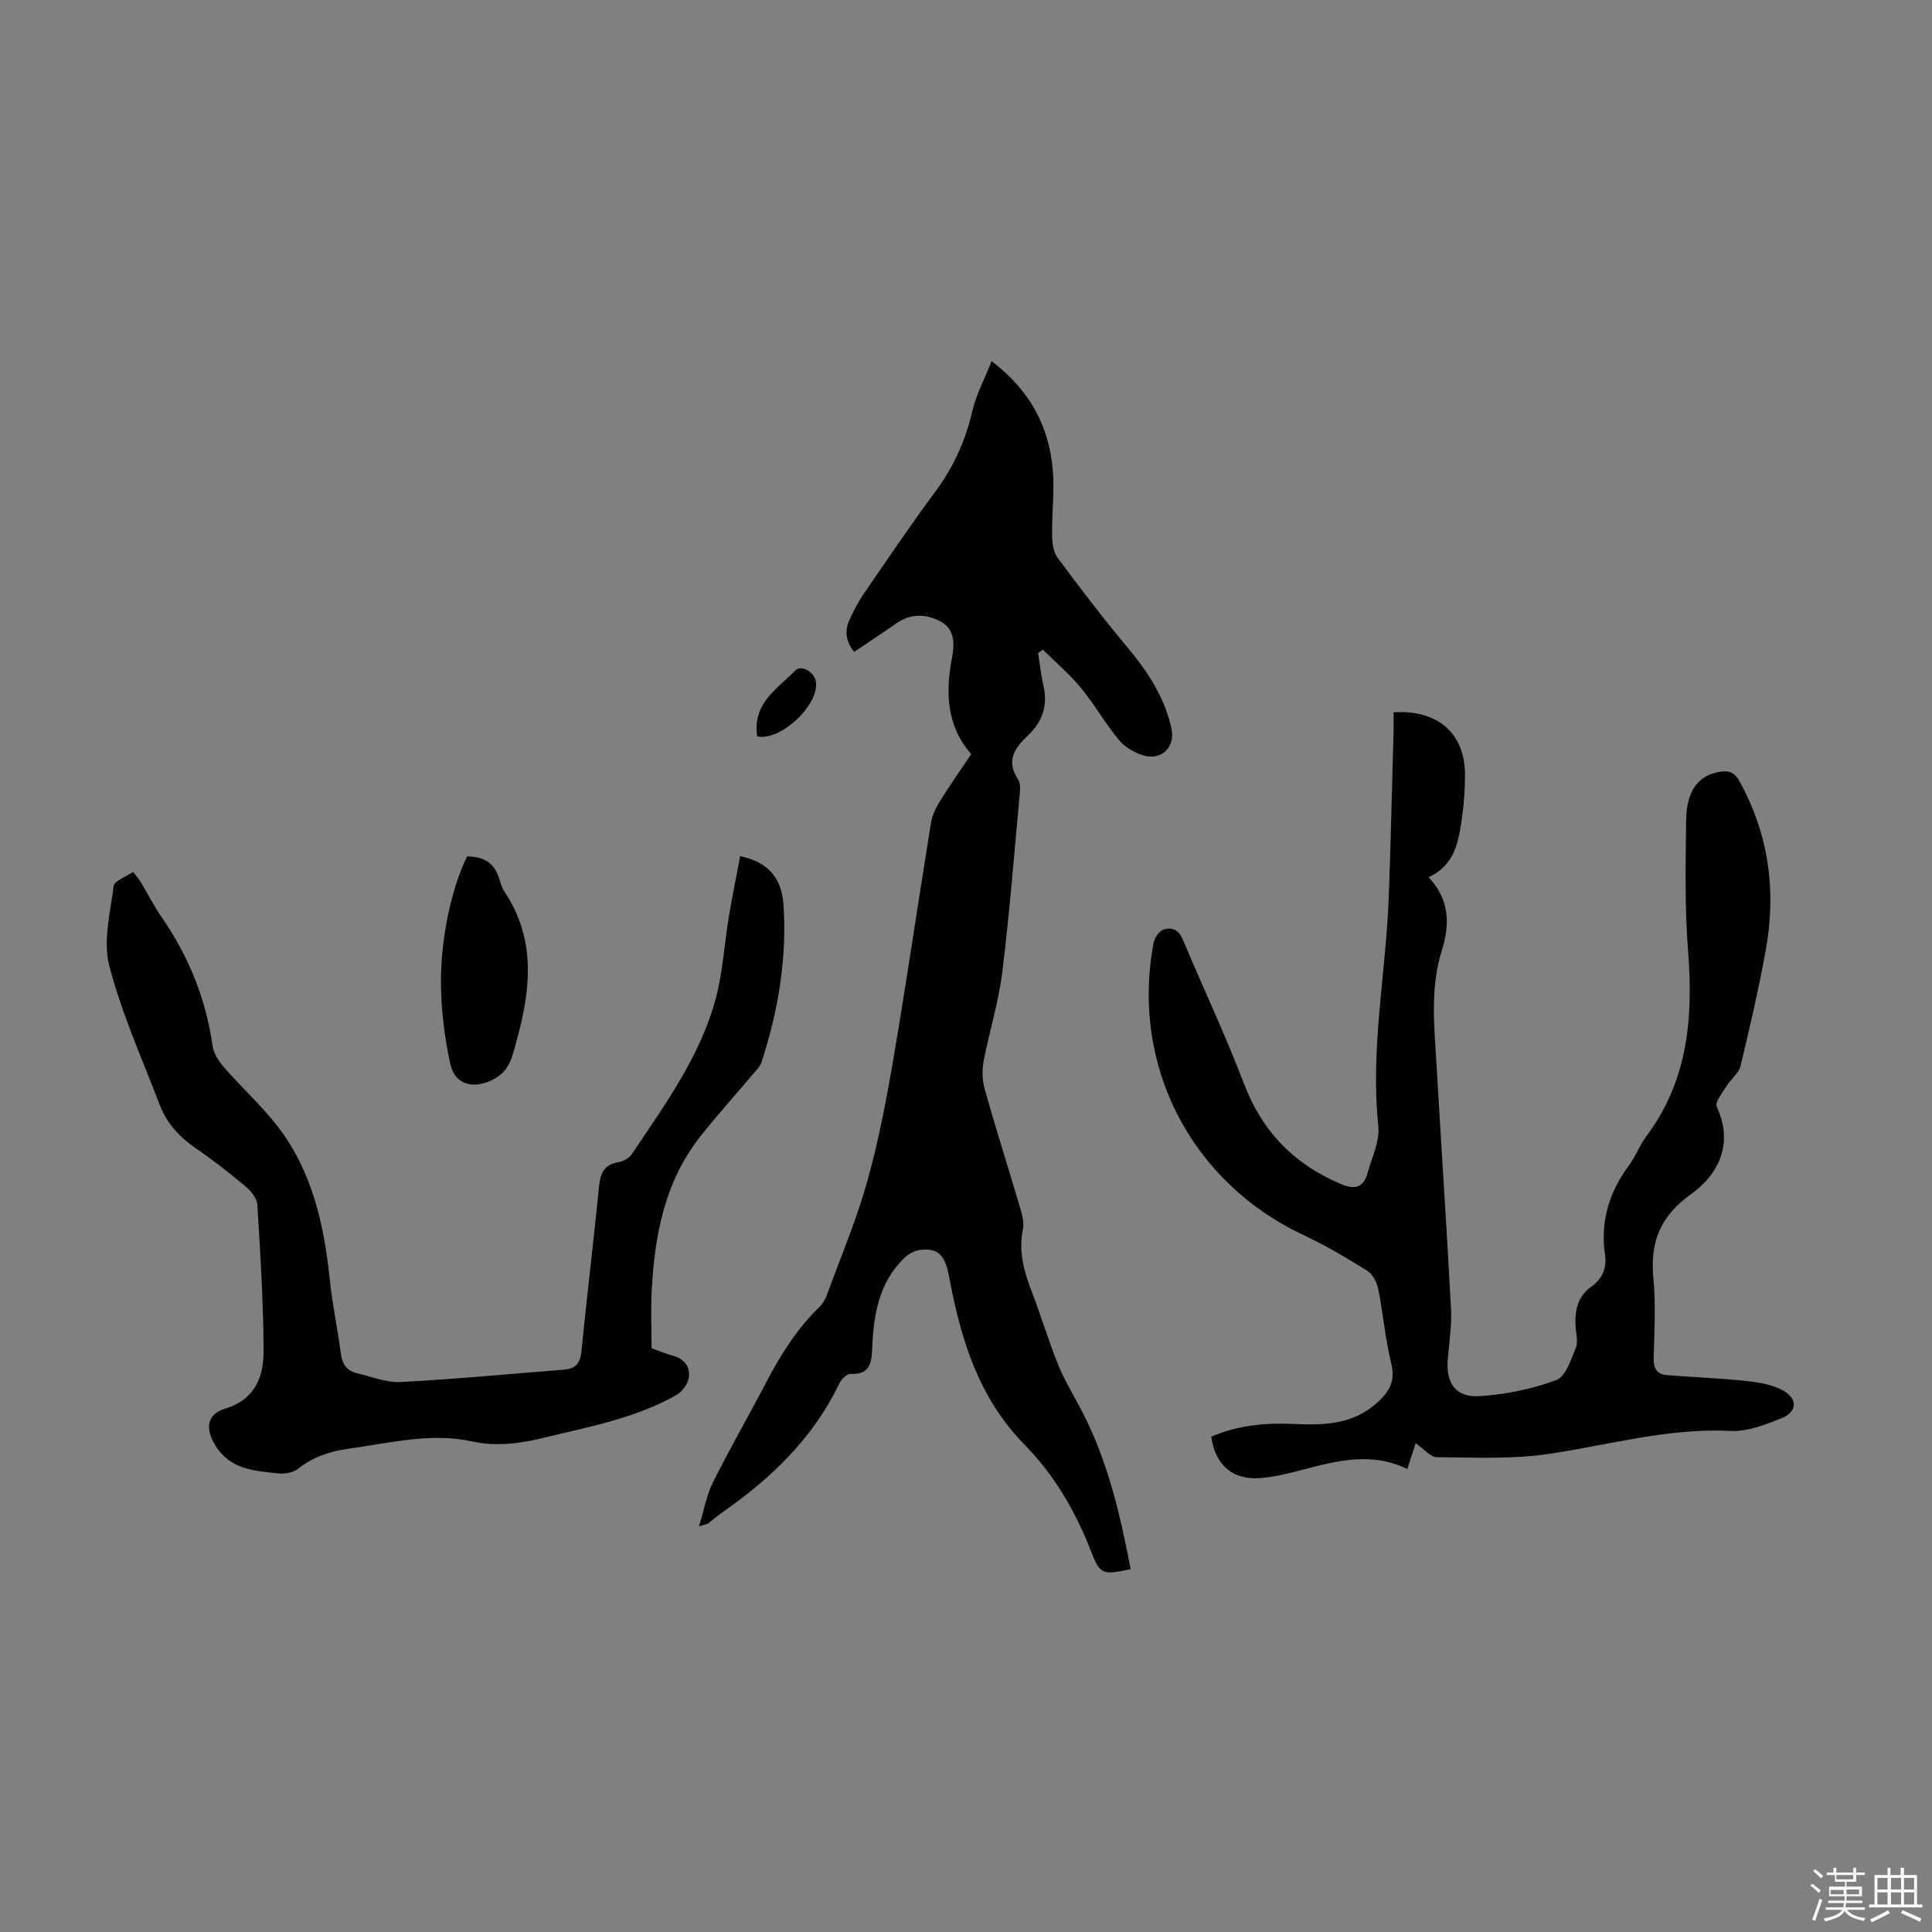
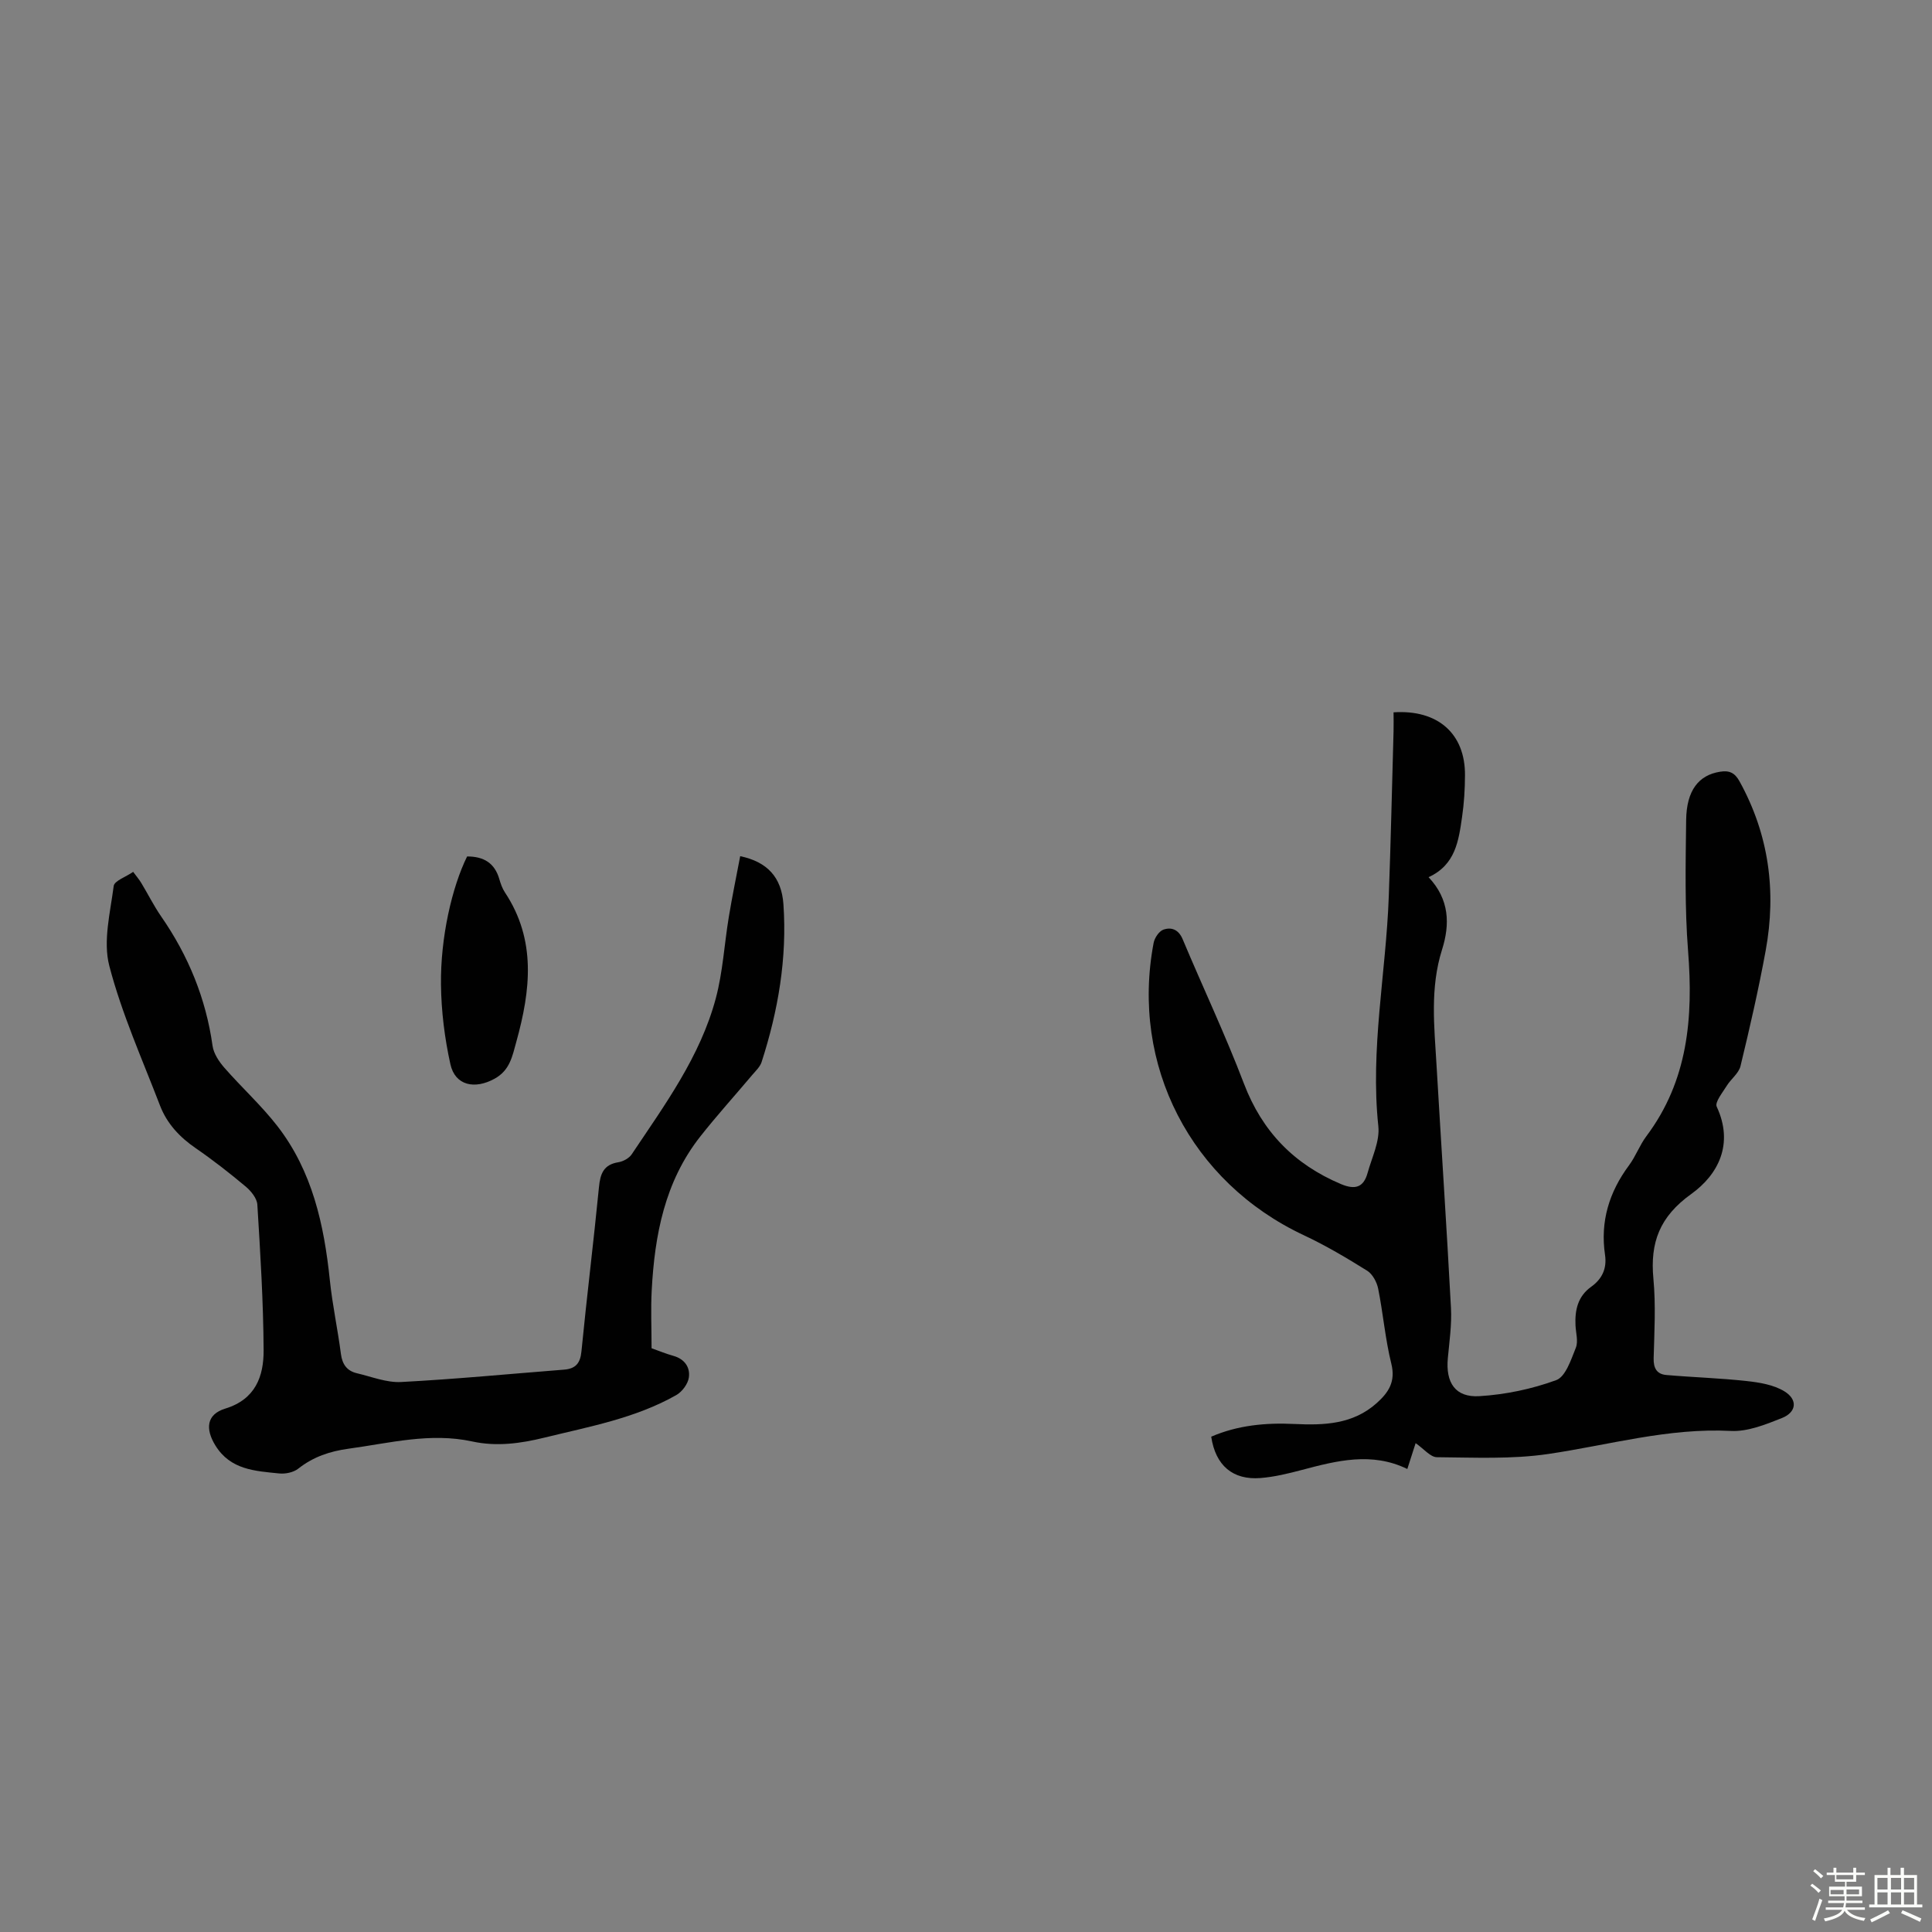
<svg xmlns="http://www.w3.org/2000/svg" enable-background="new 0 0 400 400" viewBox="0 0 400 400">
  <rect x="0" y="0" width="400" height="400" fill="#808080" stroke="none" />
  <path d="m374.8 390.4.4-.4c.7.5 1.3 1 1.8 1.4l-.5.5c-.5-.6-1.1-1.1-1.7-1.5zm1 7.3-.6-.3c.5-1.4 1.1-2.8 1.5-4.3.2.1.4.2.6.3-.5 1.3-1 2.8-1.5 4.3zm-.4-10.3.4-.4c.4.3 1 .8 1.7 1.4l-.5.5c-.4-.5-1-1-1.6-1.5zm2.5.3h1.7v-1h.6v1h3.5v-1h.6v1h1.8v.5h-1.8v1.4h-2v1h3.2v2h-3.2v.9h3.3v.5h-3.4c0 .3-.1.6-.1.9h4v.5h-3.7c.7.9 1.9 1.5 3.8 1.7-.1.2-.2.4-.3.6-2.1-.4-3.5-1.1-4-2.1-.4 1-1.8 1.7-4 2.2-.1-.2-.2-.4-.3-.6 2.1-.4 3.4-1 3.8-1.8h-3.4v-.5h3.6c.1-.3.1-.6.2-.9h-3.3v-.5h3.4c0-.3 0-.6 0-.9h-3.2v-2h3.3v-1h-2.1v-1.4h-1.7v-.5zm1.1 3.5v1h2.7c0-.3 0-.4 0-.4 0-.1 0-.2 0-.2 0-.1 0-.2 0-.3h-2.7zm1.2-3v.9h3.5v-.9zm4.7 3h-2.6v.6.4h2.6z" fill="#fbfcfa" />
  <path d="m393.6 386.7h.6v1.5h2.7v6.1h1.1v.6h-11v-.6h1.1v-6.1h2.7v-1.5h.6v1.5h2.1v-1.5zm-2.7 8.8.4.6c-1.2.6-2.5 1.3-3.8 1.9-.1-.2-.2-.4-.3-.6 1.2-.6 2.5-1.2 3.7-1.9zm-2.2-6.7v2.4h2.1v-2.4zm0 3v2.5h2.1v-2.5zm2.8-3v2.4h2.1v-2.4zm0 3v2.5h2.1v-2.5zm6 6.1c-1.4-.7-2.7-1.3-3.9-1.8l.3-.6c1.5.6 2.7 1.2 3.9 1.7zm-1.2-9.1h-2.1v2.4h2.1zm-2.1 3v2.5h2.1v-2.5z" fill="#fbfcfa" />
  <g fill="#010101">
-     <path d="m144.72 315.99c1.09-3.51 1.6-6.52 2.9-9.12 3.55-7.07 7.5-13.95 11.17-20.96 2.92-5.58 6.26-10.82 10.8-15.25.69-.67 1.25-1.58 1.58-2.48 2.88-7.85 6.15-15.6 8.4-23.63 2.37-8.45 4.01-17.14 5.48-25.81 2.74-16.09 5.08-32.25 7.7-48.36.26-1.59 1.03-3.17 1.89-4.56 2-3.23 4.19-6.33 6.44-9.67-5.11-5.9-5.36-12.74-3.98-19.95.53-2.78.64-5.88-2.3-7.49-2.97-1.63-6.17-1.75-9.18.33-2.85 1.97-5.73 3.88-8.76 5.92-1.71-2.11-2.06-4.27-1-6.57.84-1.82 1.74-3.64 2.86-5.29 4.94-7.19 9.83-14.43 15.02-21.44 3.74-5.05 6.17-10.51 7.59-16.61.79-3.4 2.51-6.58 3.97-10.28 7.86 5.97 11.83 13.36 12.65 22.31.41 4.54-.19 9.16-.12 13.74.02 1.58.24 3.47 1.13 4.66 4.66 6.28 9.41 12.5 14.42 18.5 4.22 5.06 7.77 10.37 9.17 16.91.79 3.67-1.95 6.56-5.66 5.55-1.91-.52-3.96-1.71-5.21-3.21-2.85-3.43-5.06-7.39-7.9-10.83-2.35-2.85-5.22-5.27-7.86-7.89-.33.23-.66.46-.99.7.36 2.26.59 4.55 1.11 6.78.96 4.13-.28 7.52-3.25 10.31-2.75 2.58-4.53 5.23-2.04 9.01.44.67.5 1.72.42 2.57-1.16 12.48-2.13 24.98-3.66 37.41-.76 6.18-2.68 12.22-3.85 18.36-.36 1.88-.31 4.02.21 5.85 2.27 8.06 4.82 16.05 7.19 24.09.46 1.58 1.05 3.36.73 4.88-.95 4.63.21 8.8 1.85 13.03 1.94 5 3.45 10.17 5.47 15.13 1.37 3.36 3.32 6.48 4.99 9.72 5.28 10.25 7.85 21.31 9.99 32.53-5.84 1.23-6.31 1.18-8.26-3.85-3.2-8.23-7.57-15.68-13.77-22-9.44-9.62-13.16-21.8-15.53-34.57-.86-4.66-2.3-6.18-6.17-5.65-1.09.15-2.28.83-3.09 1.61-5.35 5.11-6.42 11.86-6.69 18.77-.13 3.21-.57 5.43-4.52 5.27-.76-.03-1.9 1.15-2.32 2.03-5.43 11.33-14.16 19.64-24.27 26.69-1.01.7-1.93 1.53-2.91 2.27-.14.09-.38.1-1.84.54z" />
    <path d="m293.09 298.79c-.56 1.74-1.09 3.4-1.72 5.35-7.37-3.59-14.59-1.72-21.85.2-2.8.74-5.66 1.44-8.53 1.67-5.75.46-9.33-2.59-10.22-8.56 5.48-2.37 11.29-2.92 17.22-2.63 6.15.29 12.11.09 17.05-4.33 2.45-2.2 3.94-4.43 3.02-8.14-1.26-5.08-1.69-10.37-2.72-15.52-.27-1.37-1.16-3.04-2.28-3.74-4.25-2.65-8.59-5.23-13.12-7.35-23.35-10.95-35.91-35.2-31.09-60.54.2-1.04 1.13-2.42 2.03-2.73 1.64-.57 3.13-.03 3.97 1.97 4.19 9.98 8.84 19.79 12.69 29.9 3.79 9.95 10.39 16.71 20.09 20.81 2.92 1.23 4.68.71 5.51-2.29.89-3.21 2.56-6.57 2.23-9.68-1.7-15.99 1.58-31.69 2.16-47.53.42-11.41.67-22.82.99-34.23.04-1.32 0-2.65 0-3.94 9.19-.61 14.84 4.43 14.79 13.02-.01 2.9-.19 5.82-.61 8.69-.71 4.87-1.35 9.87-6.93 12.42 4.36 4.61 4.44 9.78 2.79 15-2.51 7.92-1.61 15.94-1.14 23.95.98 16.76 2.1 33.51 2.99 50.27.18 3.43-.33 6.9-.65 10.35-.48 5.09 1.54 8.19 6.55 7.88 5.37-.33 10.85-1.47 15.89-3.32 1.94-.71 3.07-4.24 4.06-6.7.53-1.33 0-3.09-.07-4.65-.15-3.16.48-6 3.25-7.98 2.27-1.63 3.28-3.77 2.86-6.63-1.01-6.87.85-12.97 4.97-18.51 1.39-1.87 2.2-4.18 3.6-6.04 8.62-11.5 9.71-24.54 8.63-38.31-.71-9.01-.51-18.11-.4-27.16.08-6.14 2.61-9.28 7-9.98 1.91-.31 3.05.18 4.04 1.97 6.11 11.05 7.67 22.82 5.42 35.09-1.47 8.01-3.29 15.97-5.21 23.89-.37 1.51-2 2.68-2.87 4.11-.85 1.38-2.48 3.36-2.05 4.29 3.58 7.7.33 14.05-5.27 18.07-6.55 4.7-8.55 10.04-7.84 17.55.51 5.44.2 10.96.05 16.44-.06 2.09.67 3.32 2.63 3.49 5.53.48 11.1.64 16.62 1.25 2.68.29 5.6.77 7.82 2.13 2.81 1.72 2.52 4.32-.51 5.53-3.37 1.34-7.09 2.85-10.57 2.67-12.95-.67-25.23 2.92-37.8 4.77-7.57 1.12-15.38.73-23.08.67-1.35-.03-2.68-1.73-4.39-2.91z" />
    <path d="m153.25 177.26c5.62 1.18 8.56 4.37 8.95 9.95.78 11.18-1.09 22.06-4.52 32.68-.32.99-1.22 1.82-1.93 2.66-3.6 4.28-7.36 8.42-10.81 12.81-7.31 9.31-9.4 20.35-10.01 31.79-.21 3.9-.03 7.82-.03 11.99 1.44.51 2.96 1.14 4.53 1.58 2.32.65 3.49 2.38 3.19 4.48-.19 1.33-1.39 2.94-2.59 3.63-8.48 4.81-18 6.53-27.33 8.82-4.93 1.21-9.86 1.89-14.93.79-8.67-1.89-17.1.34-25.61 1.5-3.87.53-7.31 1.68-10.41 4.13-.99.78-2.68 1.13-3.97.99-4.96-.51-10.06-.73-13.18-5.78-2.14-3.46-1.83-6.46 2.02-7.64 6.27-1.91 7.99-6.68 7.96-12.11-.06-10.04-.68-20.09-1.3-30.12-.08-1.3-1.29-2.8-2.38-3.72-3.34-2.8-6.79-5.5-10.38-7.97-3.34-2.29-5.97-5.11-7.4-8.85-3.68-9.58-7.92-19.03-10.49-28.9-1.33-5.11.2-11.04.91-16.53.14-1.08 2.5-1.87 4.03-2.93.68.92 1.24 1.57 1.68 2.3 1.39 2.3 2.59 4.72 4.11 6.92 5.63 8.12 9.27 16.98 10.65 26.81.23 1.6 1.33 3.25 2.44 4.52 3.59 4.11 7.68 7.82 11.01 12.12 7.21 9.33 9.64 20.39 10.83 31.87.53 5.11 1.63 10.15 2.29 15.25.28 2.19 1.27 3.54 3.33 4.02 3.03.71 6.13 1.97 9.14 1.81 11.26-.59 22.49-1.68 33.73-2.56 2.37-.19 3.36-1.29 3.6-3.77 1.11-11.35 2.52-22.68 3.63-34.03.27-2.77.96-4.65 4.01-5.14 1-.16 2.21-.82 2.76-1.63 6.83-10.22 14.19-20.22 17.42-32.31 1.46-5.46 1.76-11.22 2.69-16.83.68-4.13 1.53-8.25 2.36-12.6z" />
    <path d="m96.71 177.32c3.48-.01 5.71 1.4 6.66 4.66.28.96.62 1.95 1.16 2.77 6.55 9.87 5.32 20.29 2.38 30.9-.84 3.02-1.32 5.93-4.52 7.69-4.1 2.26-8.16 1.42-9.14-3-1.19-5.38-1.89-10.98-1.95-16.49-.12-9.78 2.29-20.21 5.41-26.53z" />
-     <path d="m156.77 152.46c-1.05-6.87 4.19-9.83 7.9-13.65 1.18-1.21 3.84.25 4.22 2.16.96 4.76-7.22 12.55-12.12 11.49z" />
  </g>
</svg>